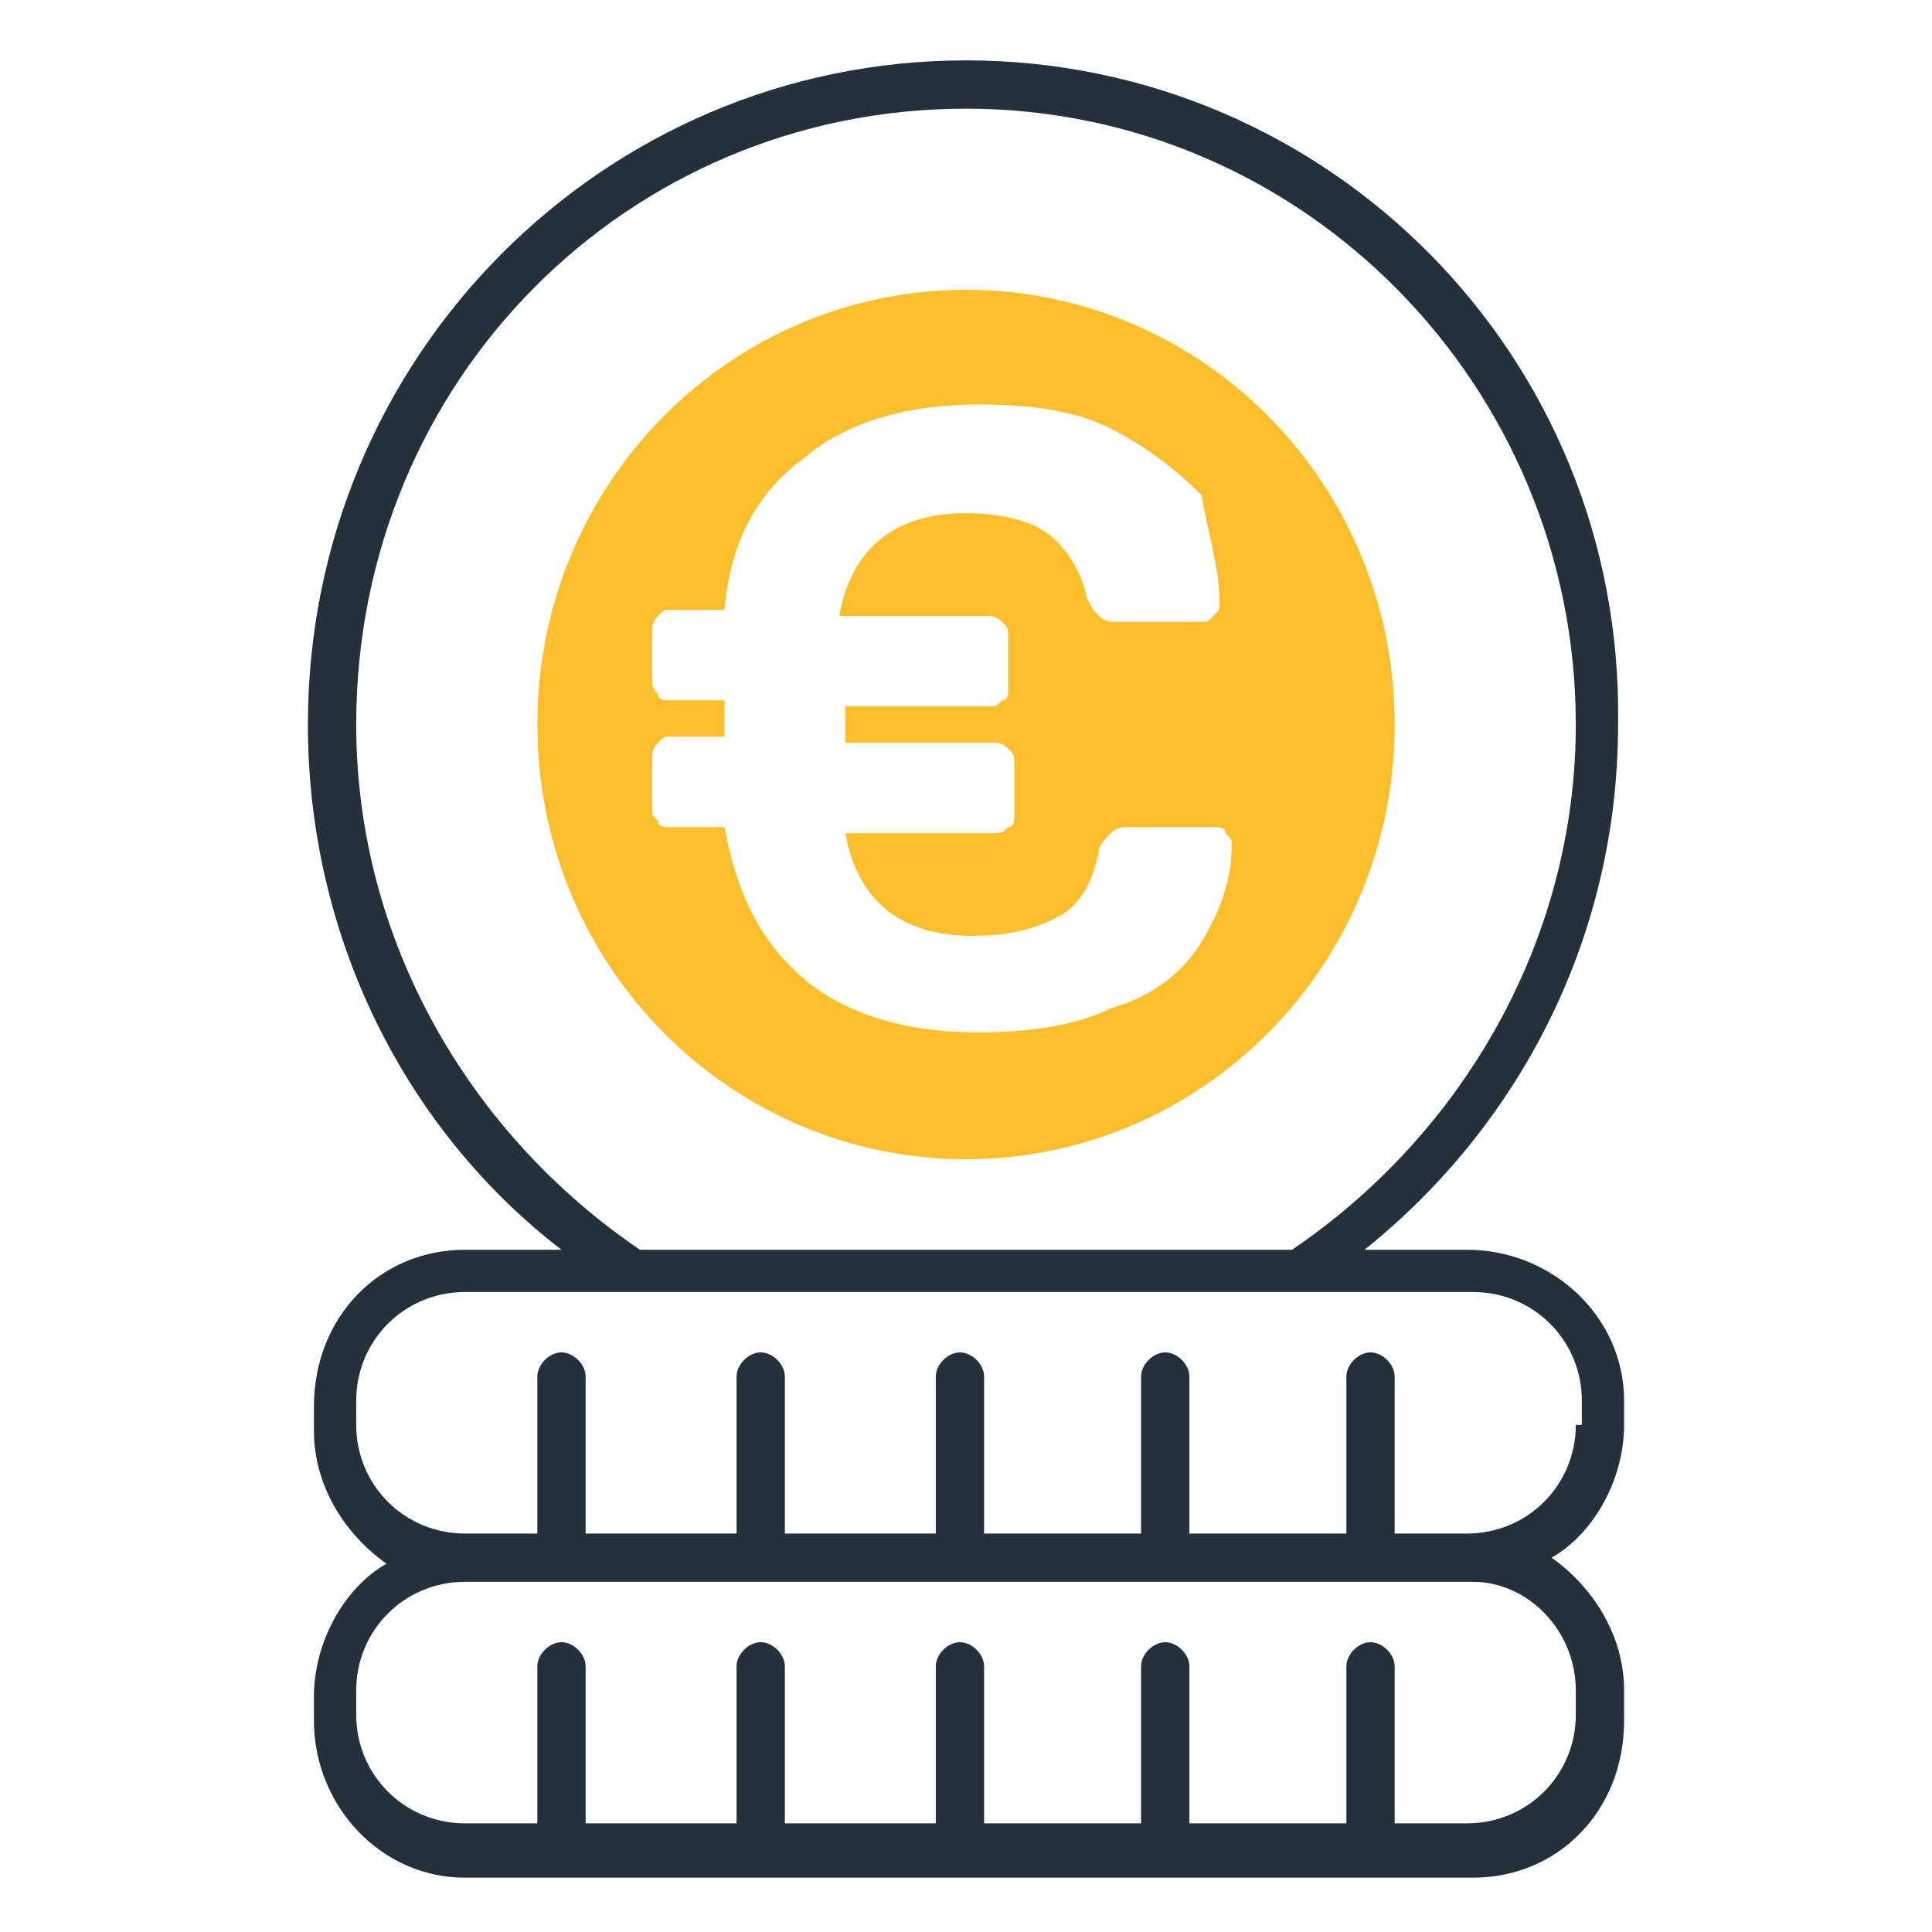
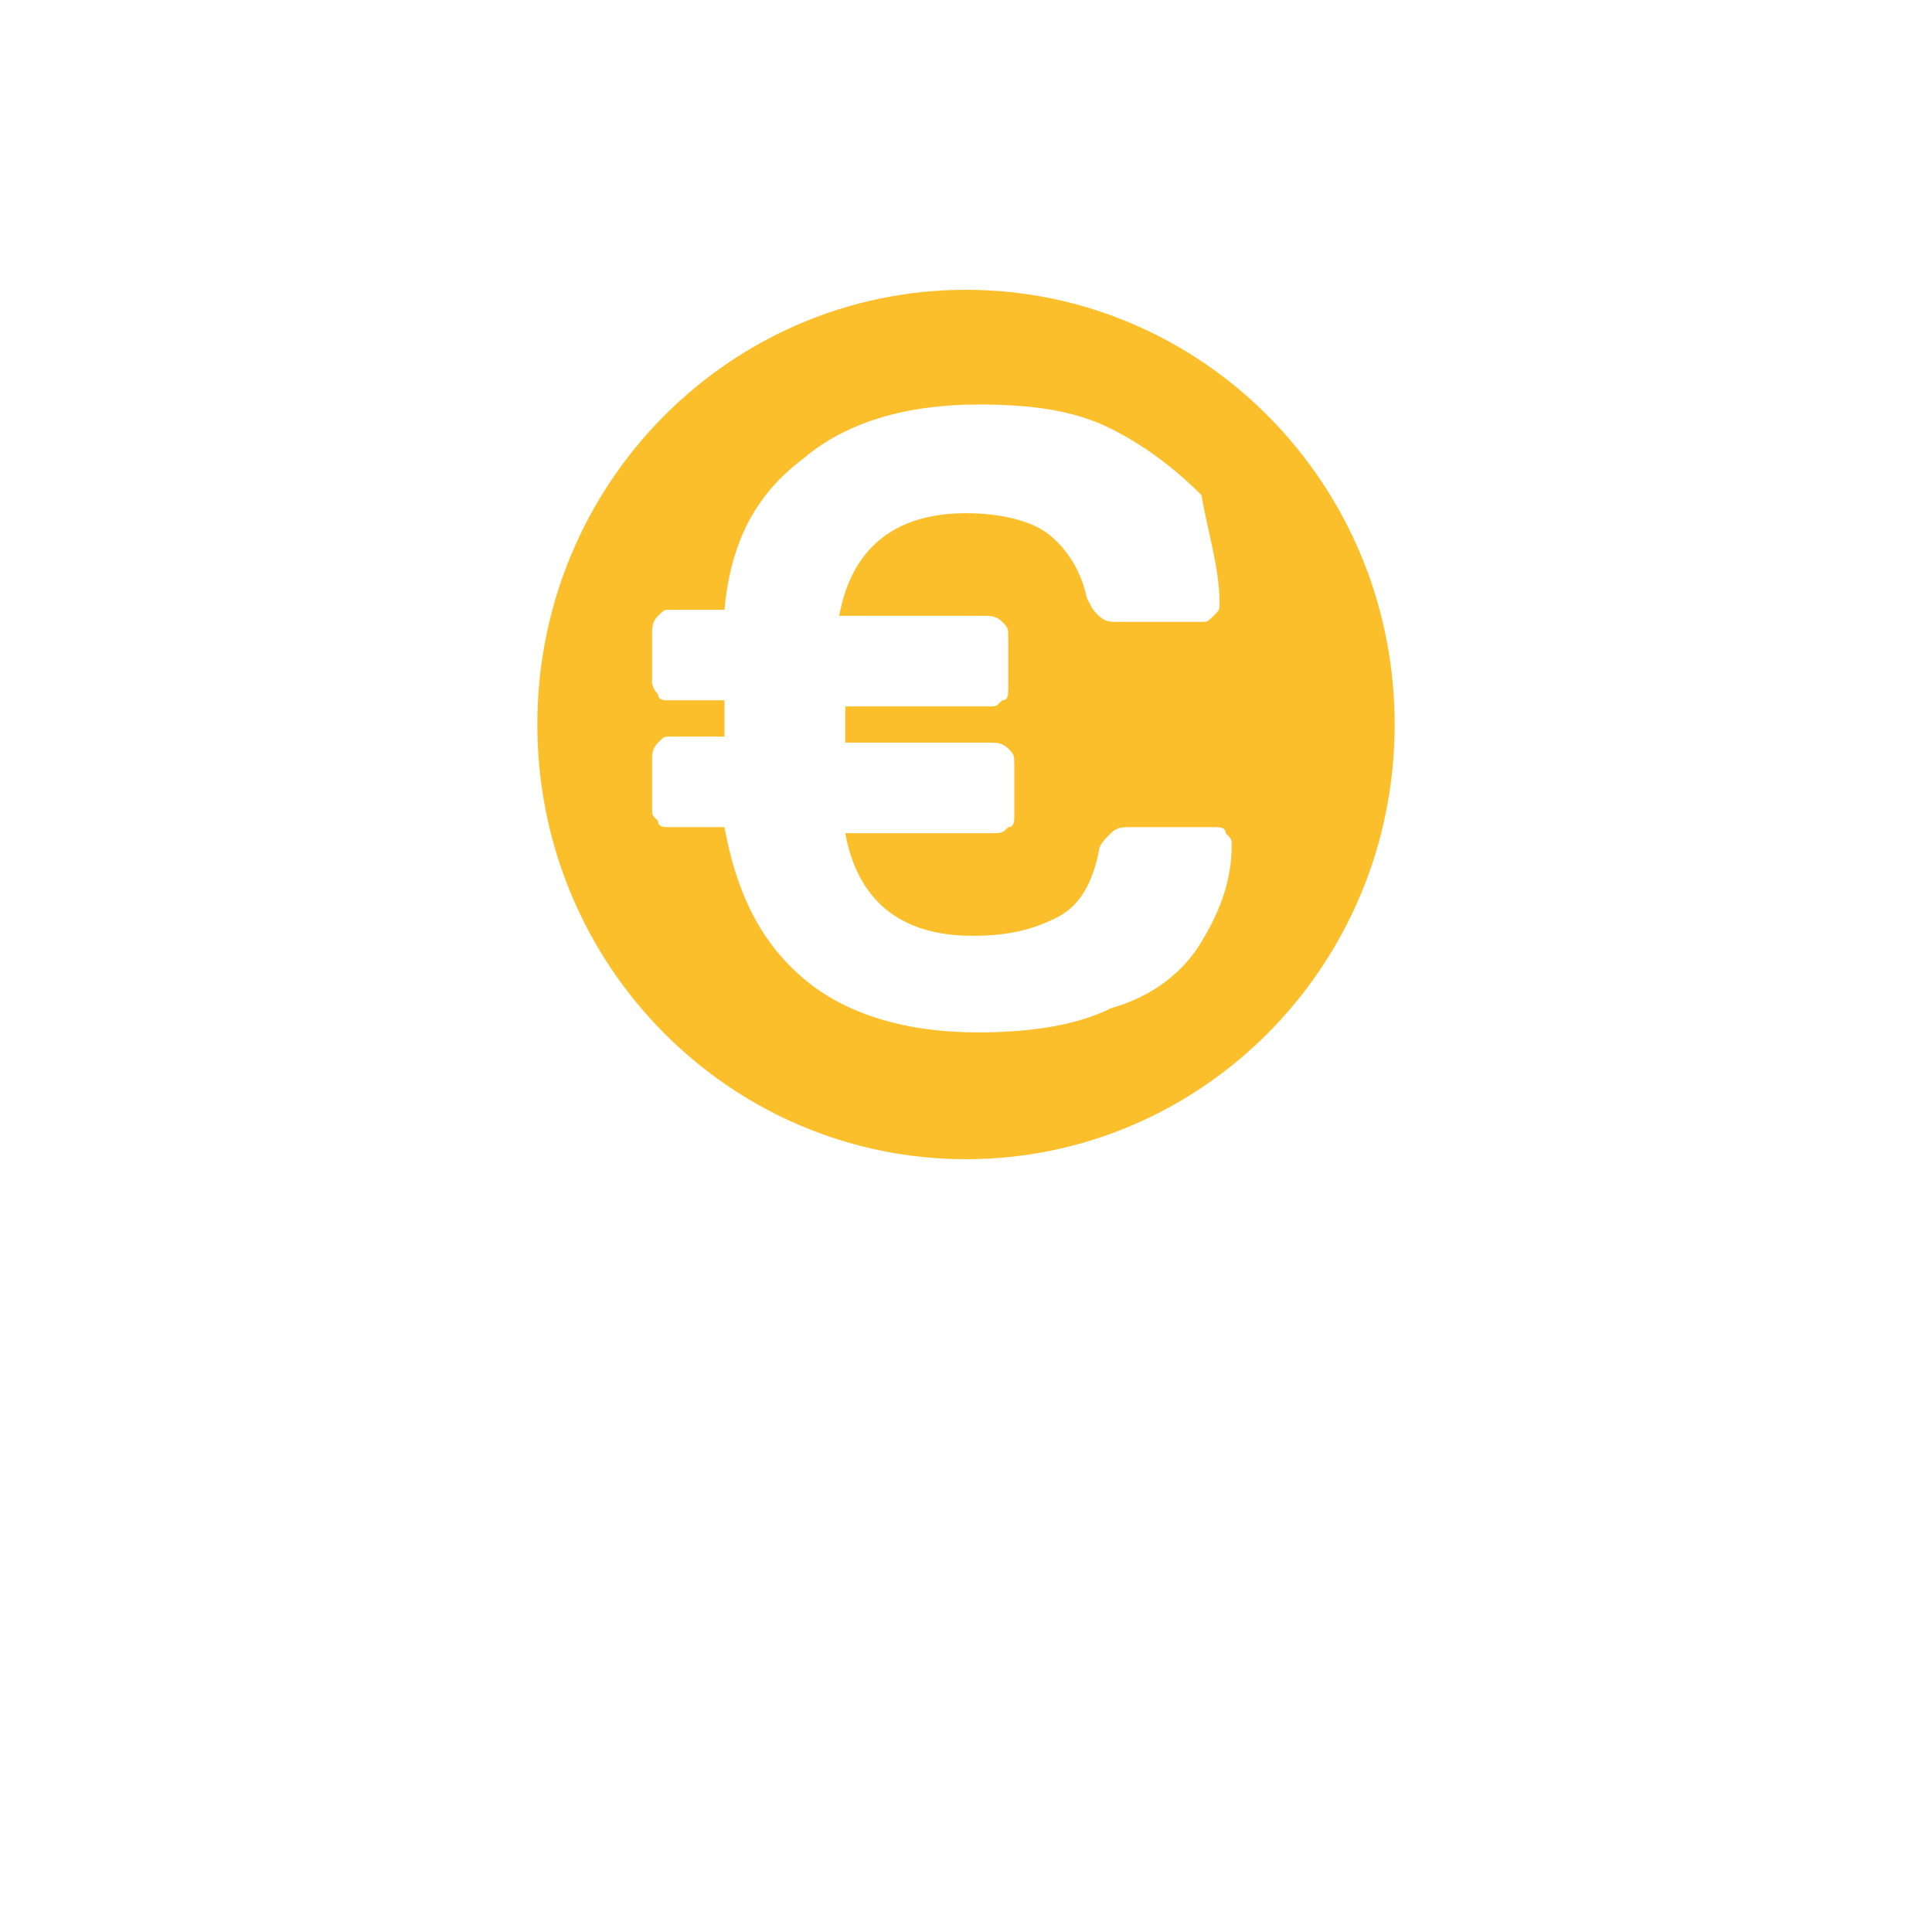
<svg xmlns="http://www.w3.org/2000/svg" width="65" height="65" viewBox="0 0 65 65" fill="none">
  <path d="M32.5 9.75C24.578 9.75 18.078 16.25 18.078 24.375C18.078 32.5 24.578 39 32.5 39C40.422 39 46.922 32.5 46.922 24.375C46.922 16.25 40.422 9.75 32.5 9.75ZM41.031 20.312C41.031 20.516 41.031 20.516 40.828 20.719C40.625 20.922 40.625 20.922 40.422 20.922H37.578C37.375 20.922 37.172 20.922 36.969 20.719C36.766 20.516 36.766 20.516 36.562 20.109C36.359 19.094 35.75 18.281 35.141 17.875C34.531 17.469 33.516 17.266 32.5 17.266C30.062 17.266 28.641 18.484 28.234 20.719H33.109C33.312 20.719 33.516 20.719 33.719 20.922C33.922 21.125 33.922 21.125 33.922 21.531V23.156C33.922 23.359 33.922 23.562 33.719 23.562C33.516 23.766 33.516 23.766 33.312 23.766H28.438V24.984H33.312C33.516 24.984 33.719 24.984 33.922 25.188C34.125 25.391 34.125 25.391 34.125 25.797V27.422C34.125 27.625 34.125 27.828 33.922 27.828C33.719 28.031 33.719 28.031 33.312 28.031H28.438C28.844 30.266 30.266 31.484 32.703 31.484C33.922 31.484 34.734 31.281 35.547 30.875C36.359 30.469 36.766 29.656 36.969 28.641C36.969 28.438 37.172 28.234 37.375 28.031C37.578 27.828 37.781 27.828 37.984 27.828H40.828C41.031 27.828 41.234 27.828 41.234 28.031C41.438 28.234 41.438 28.234 41.438 28.438C41.438 29.656 41.031 30.672 40.422 31.688C39.812 32.703 38.797 33.516 37.375 33.922C36.156 34.531 34.531 34.734 32.906 34.734C30.469 34.734 28.438 34.125 27.016 32.906C25.594 31.688 24.781 30.062 24.375 27.828H22.547C22.344 27.828 22.141 27.828 22.141 27.625C21.938 27.422 21.938 27.422 21.938 27.219V25.594C21.938 25.391 21.938 25.188 22.141 24.984C22.344 24.781 22.344 24.781 22.547 24.781H24.375V23.562H22.547C22.344 23.562 22.141 23.562 22.141 23.359C21.938 23.156 21.938 22.953 21.938 22.953V21.328C21.938 21.125 21.938 20.922 22.141 20.719C22.344 20.516 22.344 20.516 22.547 20.516H24.375C24.578 18.281 25.391 16.656 27.016 15.438C28.438 14.219 30.469 13.609 32.906 13.609C34.734 13.609 36.156 13.812 37.375 14.422C38.594 15.031 39.609 15.844 40.422 16.656C40.625 17.875 41.031 19.094 41.031 20.312Z" fill="#FCBF2C" />
-   <path d="M49.359 42.047H45.906C50.984 37.984 54.438 31.688 54.438 24.375C54.641 11.984 44.688 2.031 32.5 2.031C20.312 2.031 10.359 11.984 10.359 24.375C10.359 31.484 13.609 37.984 18.891 42.047H15.641C12.797 42.047 10.562 44.281 10.562 47.328V48.141C10.562 49.969 11.578 51.594 13 52.609C11.578 53.422 10.562 55.25 10.562 57.078V57.891C10.562 60.734 12.797 63.172 15.641 63.172H49.562C52.406 63.172 54.641 60.938 54.641 57.891V56.875C54.641 55.047 53.625 53.422 52.203 52.406C53.625 51.594 54.641 49.766 54.641 47.938V47.125C54.641 44.281 52.203 42.047 49.359 42.047ZM11.984 24.375C11.984 12.797 21.125 3.656 32.5 3.656C43.875 3.656 53.016 13 53.016 24.375C53.016 31.688 49.156 38.188 43.469 42.047H21.531C15.844 38.188 11.984 31.688 11.984 24.375ZM53.016 56.875V57.688C53.016 59.719 51.391 61.344 49.359 61.344H46.922V56.062C46.922 55.656 46.516 55.25 46.109 55.25C45.703 55.25 45.297 55.656 45.297 56.062V61.344H40.016V56.062C40.016 55.656 39.609 55.25 39.203 55.25C38.797 55.25 38.391 55.656 38.391 56.062V61.344H33.109V56.062C33.109 55.656 32.703 55.25 32.297 55.25C31.891 55.25 31.484 55.656 31.484 56.062V61.344H26.406V56.062C26.406 55.656 26 55.25 25.594 55.25C25.188 55.25 24.781 55.656 24.781 56.062V61.344H19.703V56.062C19.703 55.656 19.297 55.25 18.891 55.25C18.484 55.25 18.078 55.656 18.078 56.062V61.344H15.641C13.609 61.344 11.984 59.719 11.984 57.688V56.875C11.984 54.844 13.609 53.219 15.641 53.219H49.562C51.391 53.219 53.016 54.844 53.016 56.875ZM53.016 47.938C53.016 49.969 51.391 51.594 49.359 51.594H46.922V46.312C46.922 45.906 46.516 45.5 46.109 45.5C45.703 45.5 45.297 45.906 45.297 46.312V51.594H40.016V46.312C40.016 45.906 39.609 45.5 39.203 45.5C38.797 45.5 38.391 45.906 38.391 46.312V51.594H33.109V46.312C33.109 45.906 32.703 45.5 32.297 45.5C31.891 45.5 31.484 45.906 31.484 46.312V51.594H26.406V46.312C26.406 45.906 26 45.5 25.594 45.5C25.188 45.5 24.781 45.906 24.781 46.312V51.594H19.703V46.312C19.703 45.906 19.297 45.5 18.891 45.5C18.484 45.5 18.078 45.906 18.078 46.312V51.594H15.641C13.609 51.594 11.984 49.969 11.984 47.938V47.125C11.984 45.094 13.609 43.469 15.641 43.469H49.562C51.594 43.469 53.219 45.094 53.219 47.125V47.938H53.016Z" fill="#25303B" />
</svg>